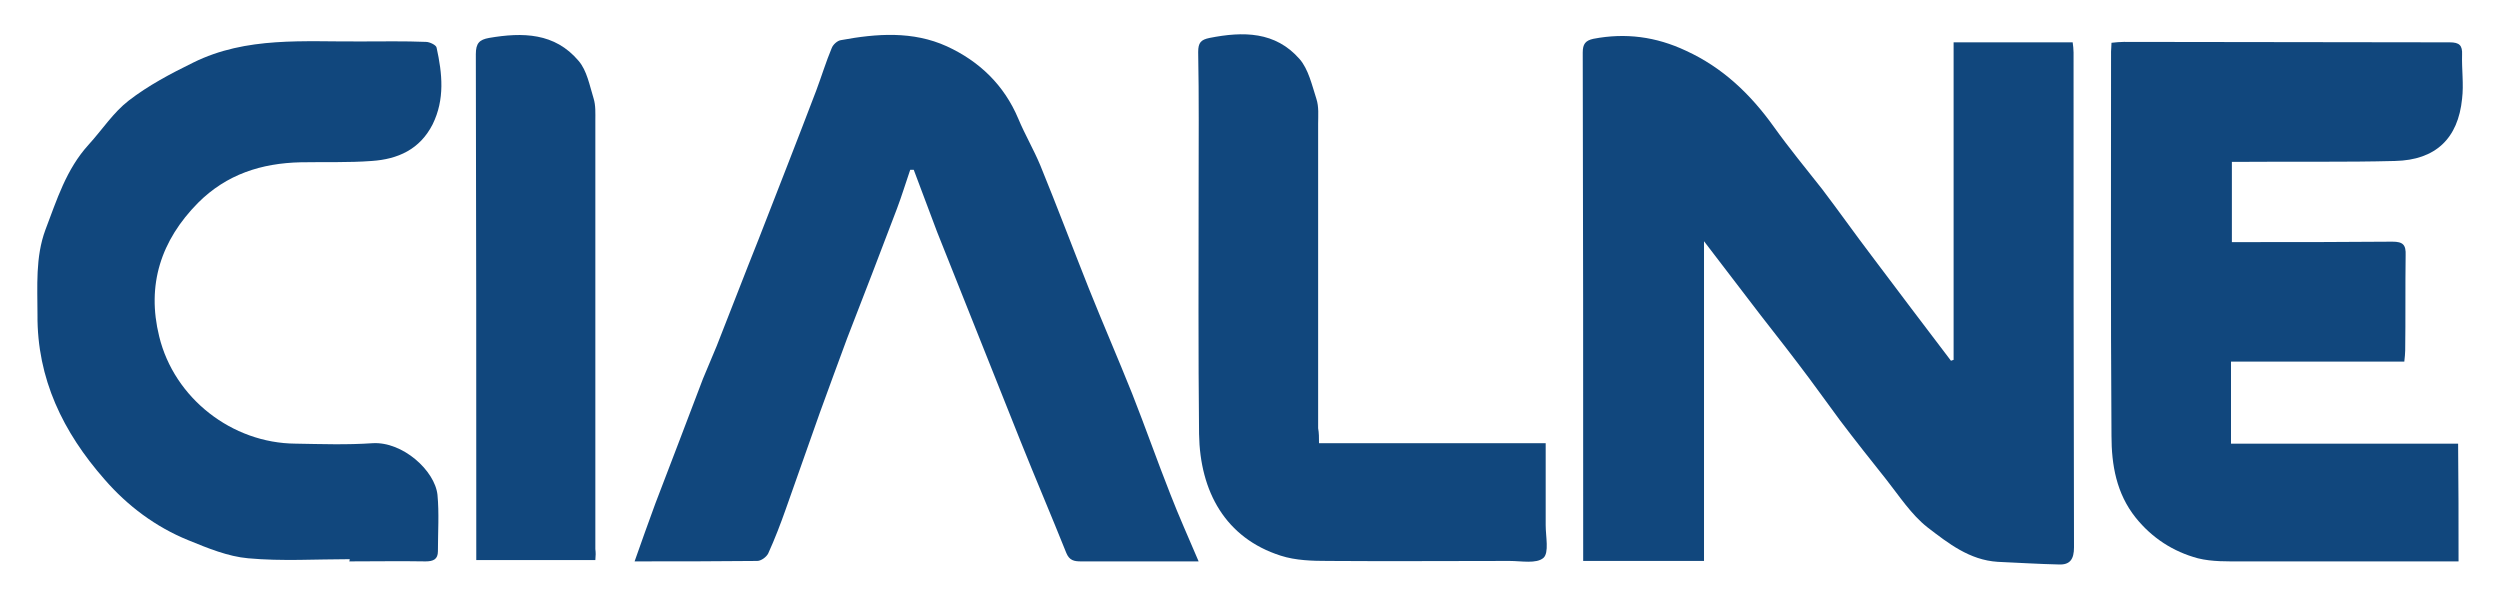
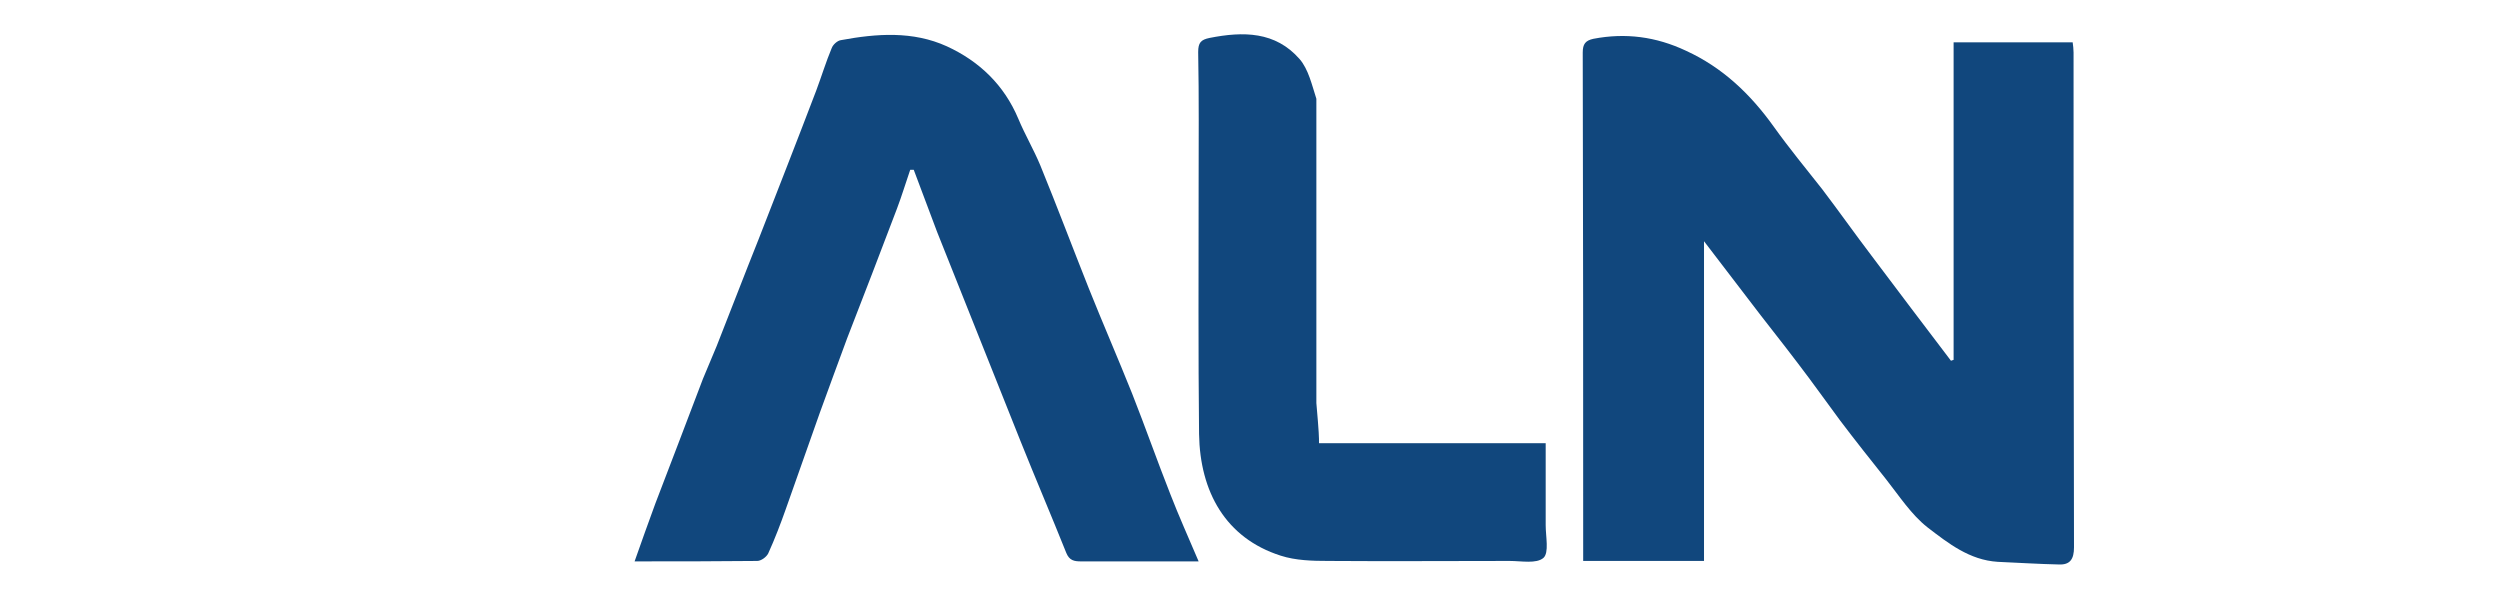
<svg xmlns="http://www.w3.org/2000/svg" id="Camada_1" x="0px" y="0px" viewBox="0 0 566.9 135.8" style="enable-background:new 0 0 566.9 135.8;" xml:space="preserve">
  <style type="text/css">	.st0{fill:#11477D;}</style>
  <image style="overflow:visible;" width="1044" height="1044" transform="matrix(1 0 0 1 1727.031 -335.818)" />
  <g>
    <path class="st0" d="M443,81.6c0-23.9,0-47.8,0-72c9.1,0,18,0,27,0c0.1,0.8,0.2,1.5,0.2,2.3c0,37.4,0,74.8,0.1,112.2  c0,2.7-0.9,4-3.4,3.9c-4.7-0.1-9.3-0.4-13.9-0.6c-6.4-0.4-11.2-4.2-15.9-7.8c-3.7-2.9-6.4-7.1-9.4-10.9c-3.5-4.4-7-8.8-10.4-13.3  c-3.2-4.3-6.3-8.7-9.6-13c-3.7-4.9-7.5-9.6-11.2-14.5c-3.3-4.3-6.5-8.5-10.1-13.2c0,24.4,0,48.3,0,72.5c-9.2,0-18.1,0-27.4,0  c0-1.3,0-2.5,0-3.7c0-37.2,0-74.4-0.1-111.6c0-1.9,0.6-2.7,2.4-3.1c7.3-1.4,14.2-0.5,21,2.7c8.3,3.8,14.6,9.8,19.9,17.2  c3.5,4.9,7.3,9.5,11,14.2c3.8,5,7.4,10.1,11.2,15.1c6,8,12,15.9,18,23.8C442.6,81.7,442.8,81.7,443,81.6z" />
-     <path class="st0" d="M557.5,127.3c-1.7,0-3.1,0-4.5,0c-14.9,0-29.7,0-44.6,0c-3.3,0-6.8,0.1-10-0.7c-5.6-1.5-10.4-4.6-14.1-9.2  c-4.4-5.5-5.5-12-5.5-18.6c-0.2-29-0.1-58.1-0.1-87.1c0-0.6,0.1-1.1,0.1-2c1-0.1,1.9-0.2,2.8-0.2c24.6,0,49.3,0.1,73.9,0.1  c2.2,0,2.9,0.7,2.8,2.8c-0.1,3.3,0.4,6.7,0,10c-0.9,9-6,13.9-15.2,14.1c-11.3,0.3-22.6,0.1-33.9,0.2c-0.9,0-1.9,0-3.1,0  c0,6,0,11.9,0,18.2c1.3,0,2.6,0,3.9,0c10.8,0,21.7,0,32.5-0.1c2.4,0,3.1,0.7,3,3.1c-0.1,7.2,0,14.4-0.1,21.6c0,0.7-0.1,1.5-0.2,2.5  c-13.1,0-26.1,0-39.3,0c0,6.3,0,12.3,0,18.6c17.1,0,34.2,0,51.5,0C557.5,109.5,557.5,118.1,557.5,127.3z" />
    <path class="st0" d="M206.4,38.5c-1,2.9-1.9,5.9-3,8.8c-3.7,9.8-7.5,19.6-11.3,29.4c-2.1,5.6-4.1,11.2-6.2,16.9  c-2.6,7.3-5.1,14.5-7.7,21.8c-1.2,3.4-2.5,6.8-4,10.1c-0.4,0.8-1.6,1.7-2.5,1.7c-9.1,0.1-18.2,0.1-27.8,0.1  c1.6-4.5,3.1-8.8,4.7-13.1c3.6-9.4,7.2-18.8,10.8-28.3c1-2.5,2.1-4.9,3.1-7.4c3.2-8.1,6.3-16.2,9.5-24.2  c4.4-11.3,8.8-22.5,13.1-33.8c1.2-3.2,2.2-6.5,3.5-9.6c0.3-0.8,1.3-1.7,2.1-1.8c8.1-1.5,16.3-2.1,24,1.4c7.4,3.4,13,8.8,16.2,16.4  c1.5,3.6,3.5,7,5,10.6c3.8,9.3,7.3,18.6,11,27.9c3.2,8,6.6,15.8,9.8,23.8c3,7.6,5.7,15.3,8.7,22.9c1.9,4.9,4.1,9.8,6.4,15.2  c-2.6,0-4.3,0-6,0c-6.9,0-13.8,0-20.7,0c-1.5,0-2.6-0.2-3.3-1.9c-3.4-8.5-7-16.9-10.4-25.4c-2-4.9-3.9-9.9-5.9-14.8  c-4.3-10.9-8.7-21.7-13-32.6c-1.8-4.7-3.5-9.4-5.3-14.1C206.9,38.5,206.7,38.5,206.4,38.5z" />
-     <path class="st0" d="M79.3,126.8c-7.7,0-15.4,0.5-23-0.2c-4.6-0.4-9.2-2.3-13.6-4.1c-7.4-3-13.8-7.8-19-13.8  C14.3,98,8.4,85.9,8.5,71.4c0-6.5-0.5-13.1,1.8-19.3c2.6-6.8,4.7-13.7,9.8-19.3c3.1-3.4,5.6-7.3,9.1-10c4.4-3.4,9.5-6.1,14.6-8.6  c12.1-6,25.2-4.7,38.1-4.8c4.9,0,9.8-0.1,14.7,0.1c0.8,0,2.3,0.7,2.4,1.3c1.3,5.9,1.9,11.7-0.9,17.4c-2.9,5.7-7.9,7.9-13.8,8.3  c-5.3,0.4-10.7,0.2-16.1,0.3c-8.9,0.2-16.8,2.7-23.3,9.2c-8.4,8.5-11.7,18.6-8.8,30.3c3.4,14,16.5,24.2,30.9,24.3  c5.8,0.1,11.7,0.3,17.5-0.1c6.8-0.4,14.1,6.2,14.7,11.7c0.4,4.2,0.1,8.5,0.1,12.8c0,1.8-1,2.3-2.8,2.3c-5.8-0.1-11.5,0-17.3,0  C79.3,127.1,79.3,126.9,79.3,126.8z" />
-     <path class="st0" d="M299.1,100.5c17.3,0,34.2,0,51.4,0c0,6.4,0,12.5,0,18.6c0,2.6,0.8,6.2-0.5,7.4c-1.6,1.4-5,0.7-7.7,0.7  c-13.7,0-27.4,0.1-41.1,0c-3.6,0-7.4-0.1-10.8-1.2c-12.5-4-18.3-14.5-18.5-27.6c-0.2-18.5-0.1-37-0.1-55.5  c0-10.4,0.1-20.7-0.1-31.1c0-2.1,0.6-2.8,2.6-3.2c7.6-1.5,14.9-1.5,20.4,4.8c2,2.3,2.8,5.9,3.8,9c0.6,1.8,0.4,3.8,0.4,5.7  c0,23,0,46,0,69C299.1,98.2,299.1,99.2,299.1,100.5z" />
-     <path class="st0" d="M135,127c-9,0-17.8,0-27,0c0-1.1,0-2,0-2.9c0-37.3,0-74.5-0.1-111.8c0-2.5,0.8-3.3,3-3.7  c7.6-1.3,14.9-1.2,20.3,5.2c1.9,2.2,2.5,5.6,3.4,8.5c0.5,1.6,0.4,3.4,0.4,5.1c0,32.4,0,64.8,0,97.1C135.1,125.3,135.1,126,135,127z  " />
+     <path class="st0" d="M299.1,100.5c17.3,0,34.2,0,51.4,0c0,6.4,0,12.5,0,18.6c0,2.6,0.8,6.2-0.5,7.4c-1.6,1.4-5,0.7-7.7,0.7  c-13.7,0-27.4,0.1-41.1,0c-3.6,0-7.4-0.1-10.8-1.2c-12.5-4-18.3-14.5-18.5-27.6c-0.2-18.5-0.1-37-0.1-55.5  c0-10.4,0.1-20.7-0.1-31.1c0-2.1,0.6-2.8,2.6-3.2c7.6-1.5,14.9-1.5,20.4,4.8c2,2.3,2.8,5.9,3.8,9c0,23,0,46,0,69C299.1,98.2,299.1,99.2,299.1,100.5z" />
  </g>
</svg>